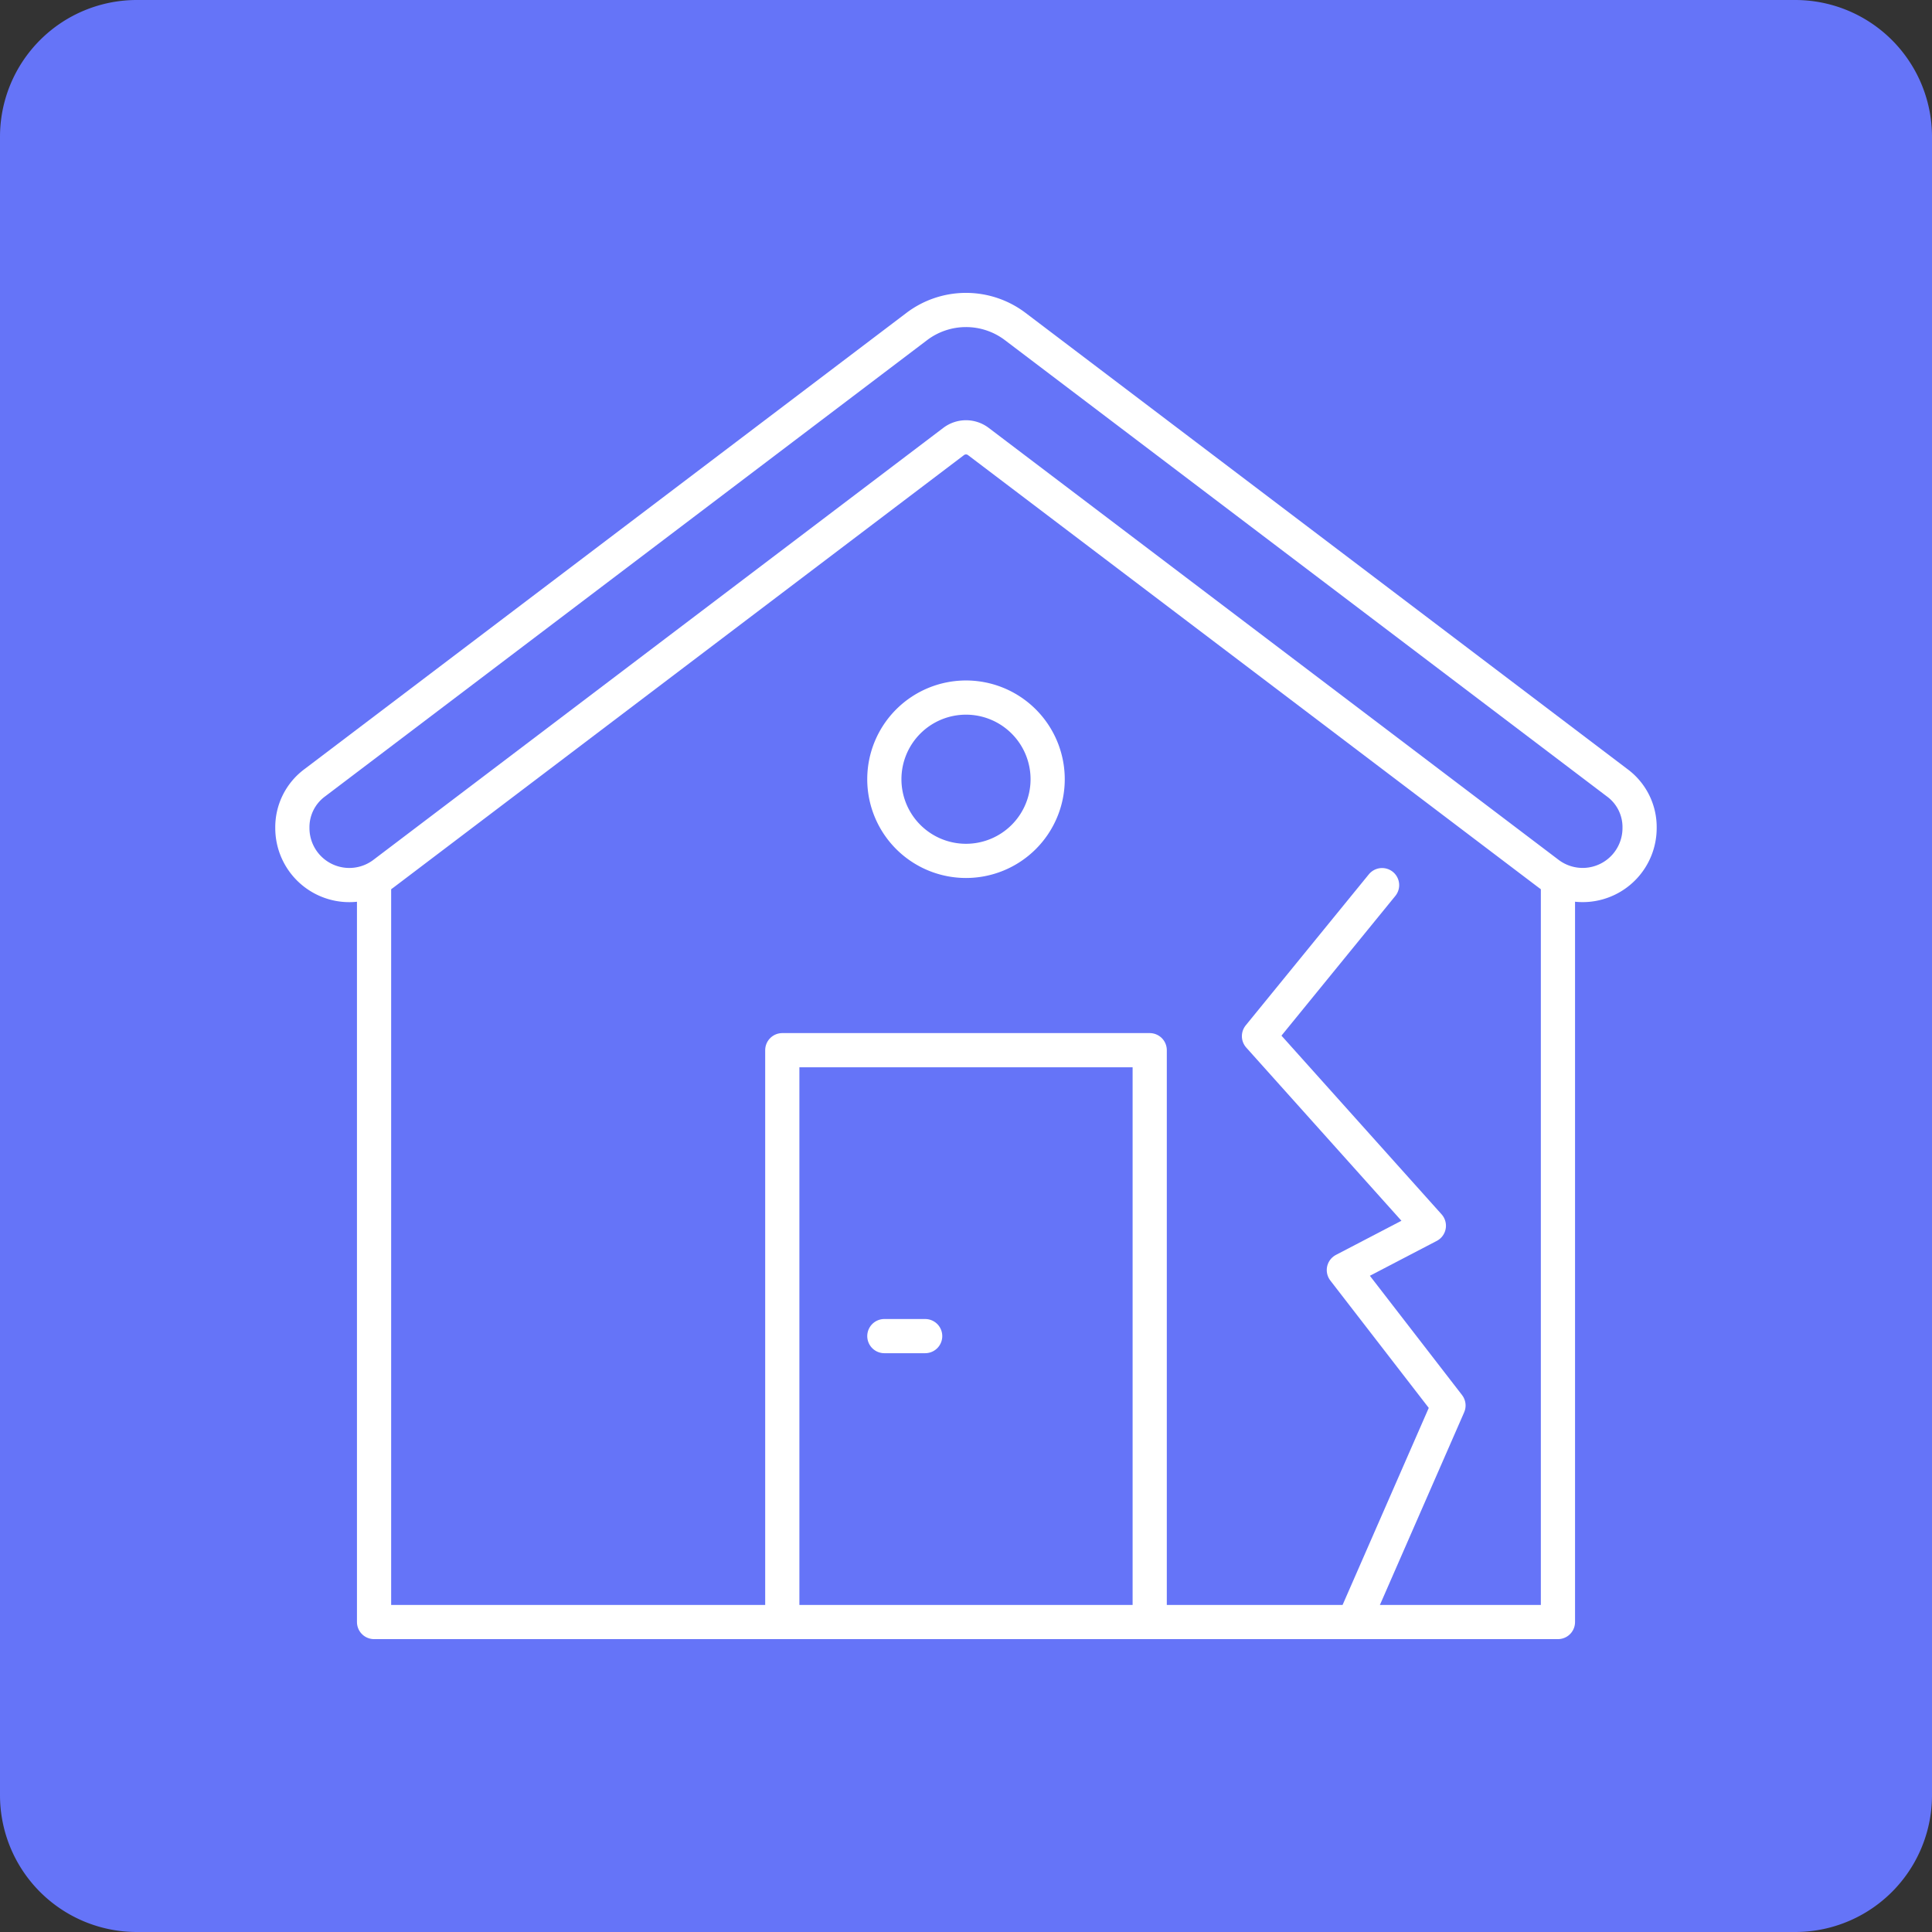
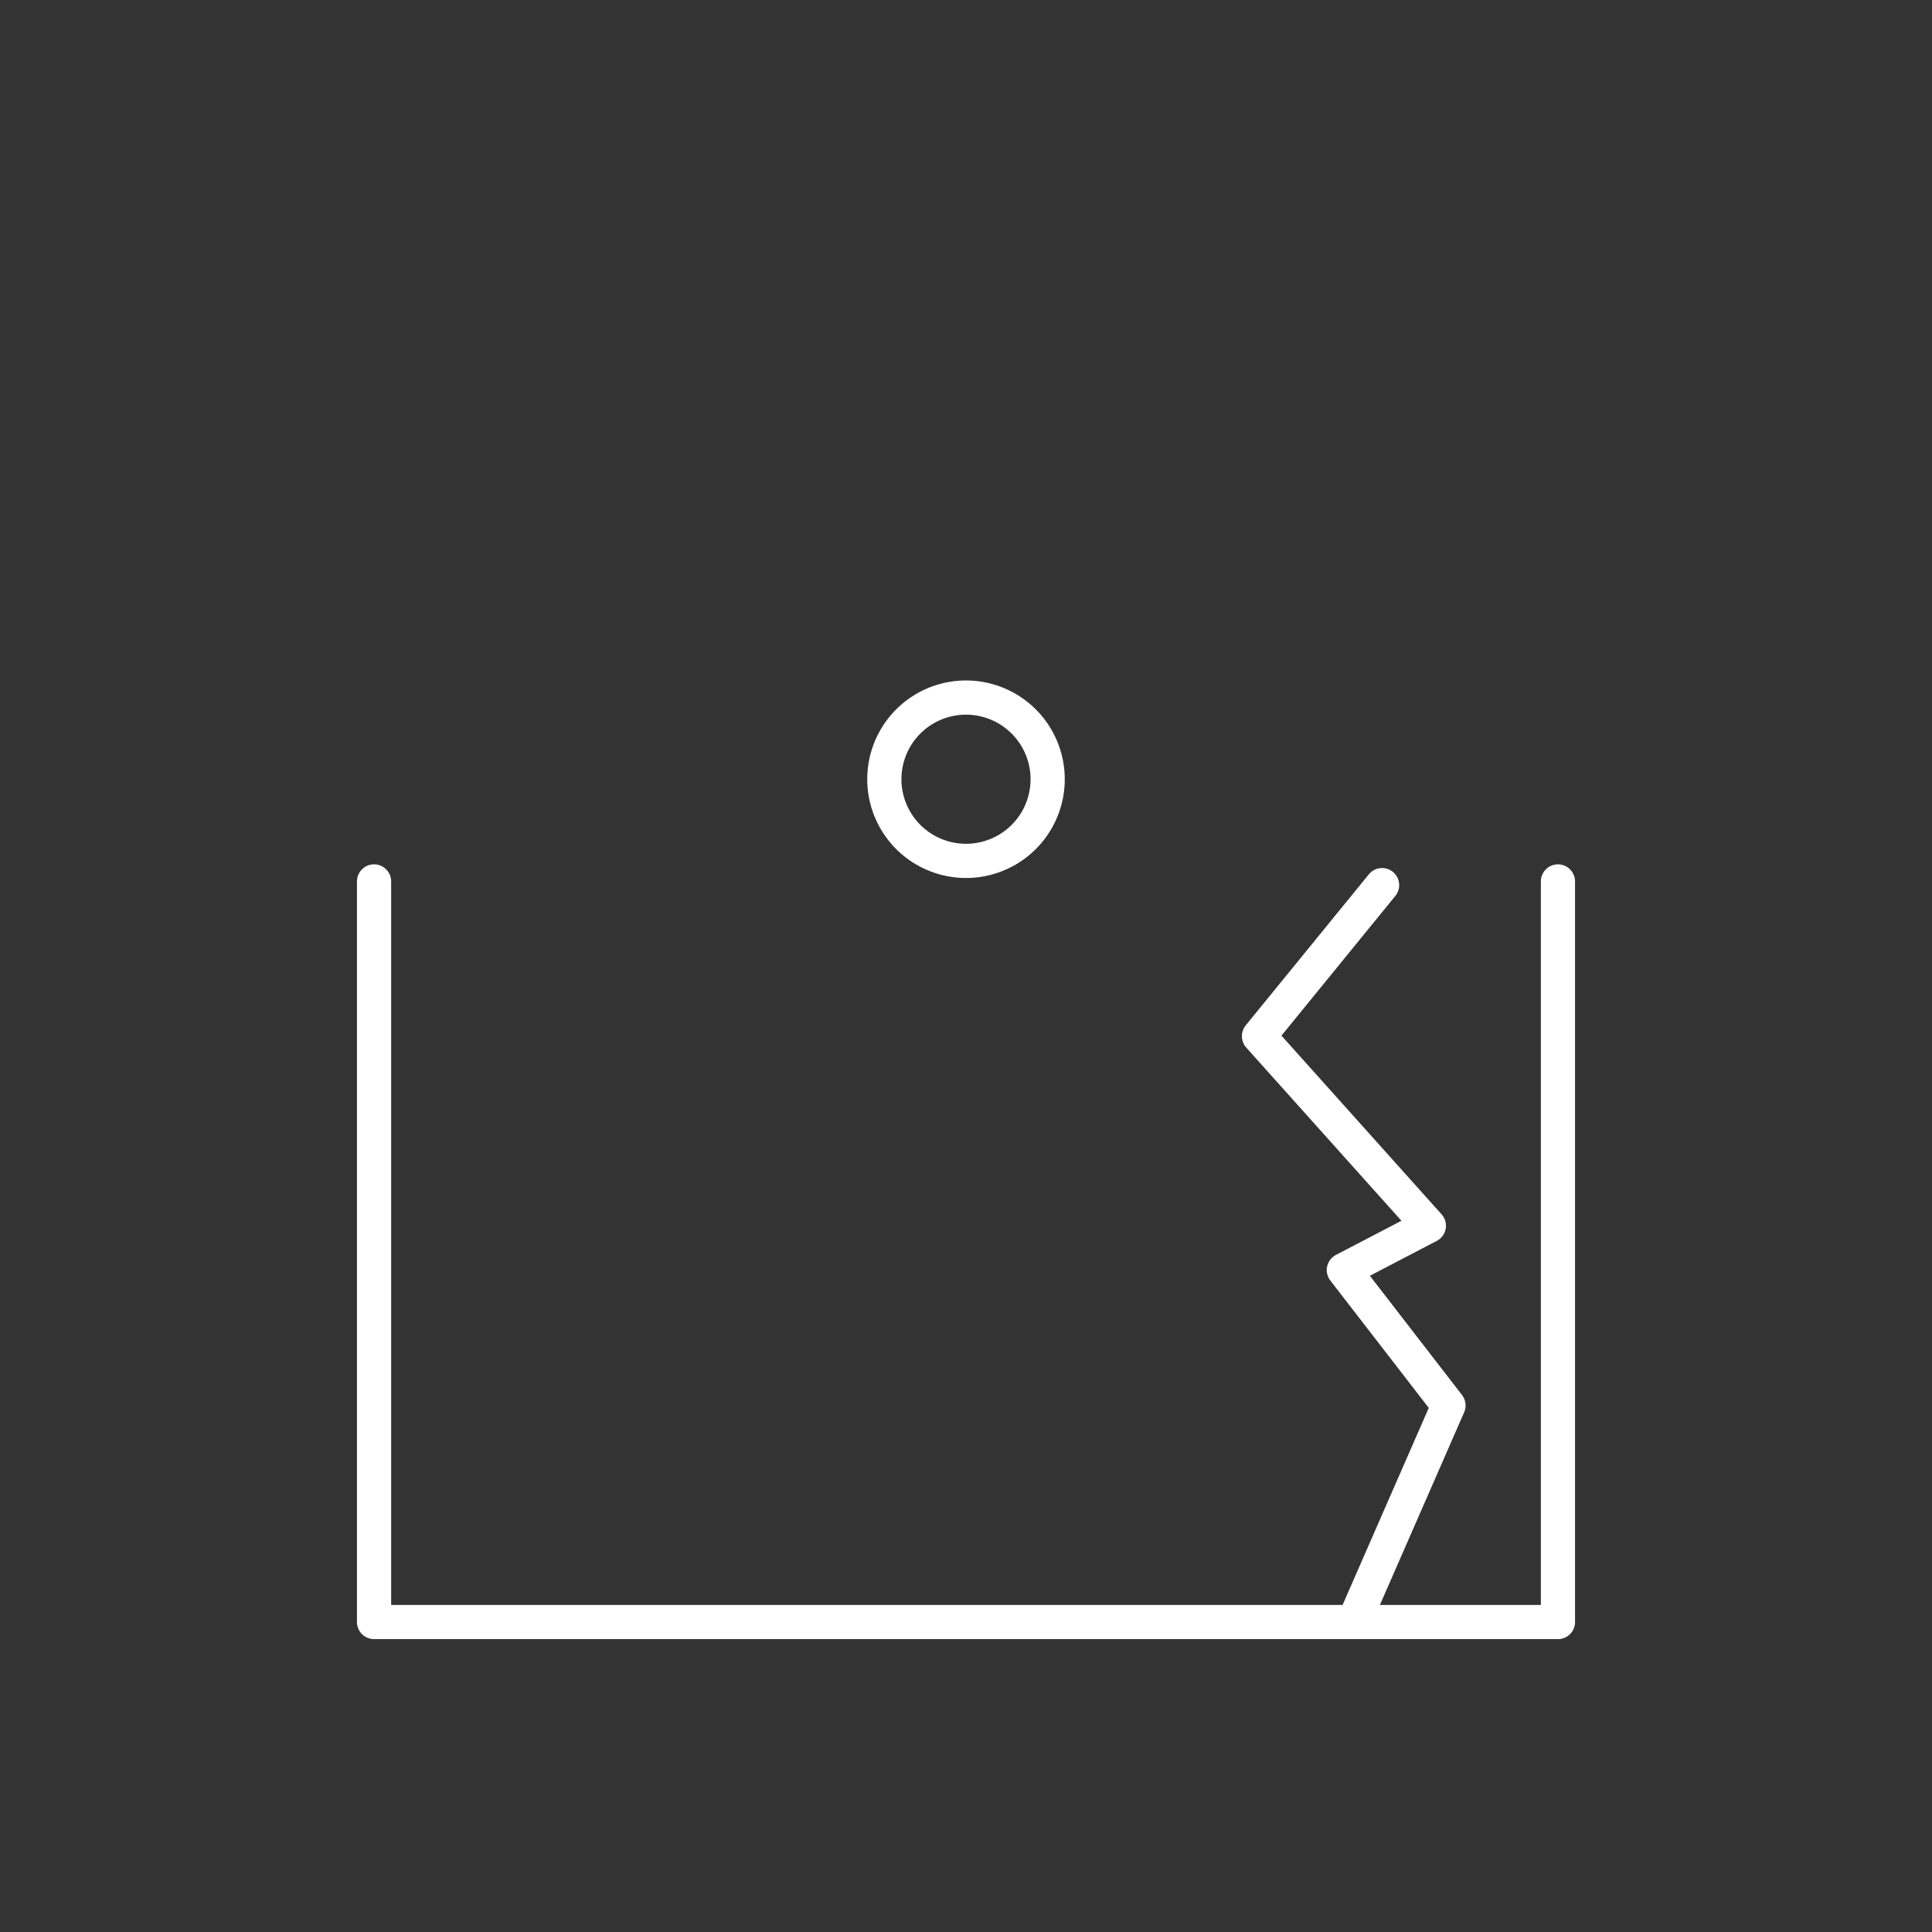
<svg xmlns="http://www.w3.org/2000/svg" id="_14.Signs_of_settlement_Icon" data-name="14.Signs of settlement Icon" width="113" height="113" viewBox="0 0 113 113">
  <rect x="0" y="0" width="113" height="113" fill="#333333" stroke="none" />
  <defs>
    <clipPath id="clip-path">
      <rect id="Rectangle_32420" data-name="Rectangle 32420" width="113" height="113" fill="none" />
    </clipPath>
  </defs>
  <g id="Group_43833" data-name="Group 43833" clip-path="url(#clip-path)">
-     <path id="Path_46695" data-name="Path 46695" d="M105,113H8a8,8,0,0,1-8-8V8A8,8,0,0,1,8,0h97a8,8,0,0,1,8,8v97a8,8,0,0,1-8,8" fill="#6574f8" />
    <path id="Path_46696" data-name="Path 46696" d="M21.878,51.553V94.87H91.122V51.553" fill="none" stroke="#fff" stroke-linecap="round" stroke-linejoin="round" stroke-width="2" />
-     <path id="Path_46697" data-name="Path 46697" d="M17.1,48.432h0a3.231,3.231,0,0,1,1.32-2.656L53.617,19.1a4.77,4.77,0,0,1,5.766,0L94.577,45.776a3.219,3.219,0,0,1,1.32,2.656,3.33,3.33,0,0,1-5.342,2.655L57.221,25.821a1.194,1.194,0,0,0-1.442,0L22.446,51.087A3.331,3.331,0,0,1,17.1,48.432Z" fill="none" stroke="#fff" stroke-linecap="round" stroke-linejoin="round" stroke-width="2" />
-     <path id="Path_46698" data-name="Path 46698" d="M45.755,94.87V61.424h21.49V94.87" fill="none" stroke="#fff" stroke-linecap="round" stroke-linejoin="round" stroke-width="2" />
    <path id="Path_46699" data-name="Path 46699" d="M61.276,45.581A4.776,4.776,0,1,1,56.5,40.8,4.777,4.777,0,0,1,61.276,45.581Z" fill="none" stroke="#fff" stroke-linecap="round" stroke-linejoin="round" stroke-width="2" />
-     <line id="Line_217" data-name="Line 217" x1="2.388" transform="translate(51.724 78.147)" fill="none" stroke="#fff" stroke-linecap="round" stroke-linejoin="round" stroke-width="2" />
    <path id="Path_46700" data-name="Path 46700" d="M80.836,51.77l-7.2,8.834,9.936,11.088L78.6,74.284l6.12,7.92L79.18,94.871" fill="none" stroke="#fff" stroke-linecap="round" stroke-linejoin="round" stroke-width="2" />
  </g>
</svg>